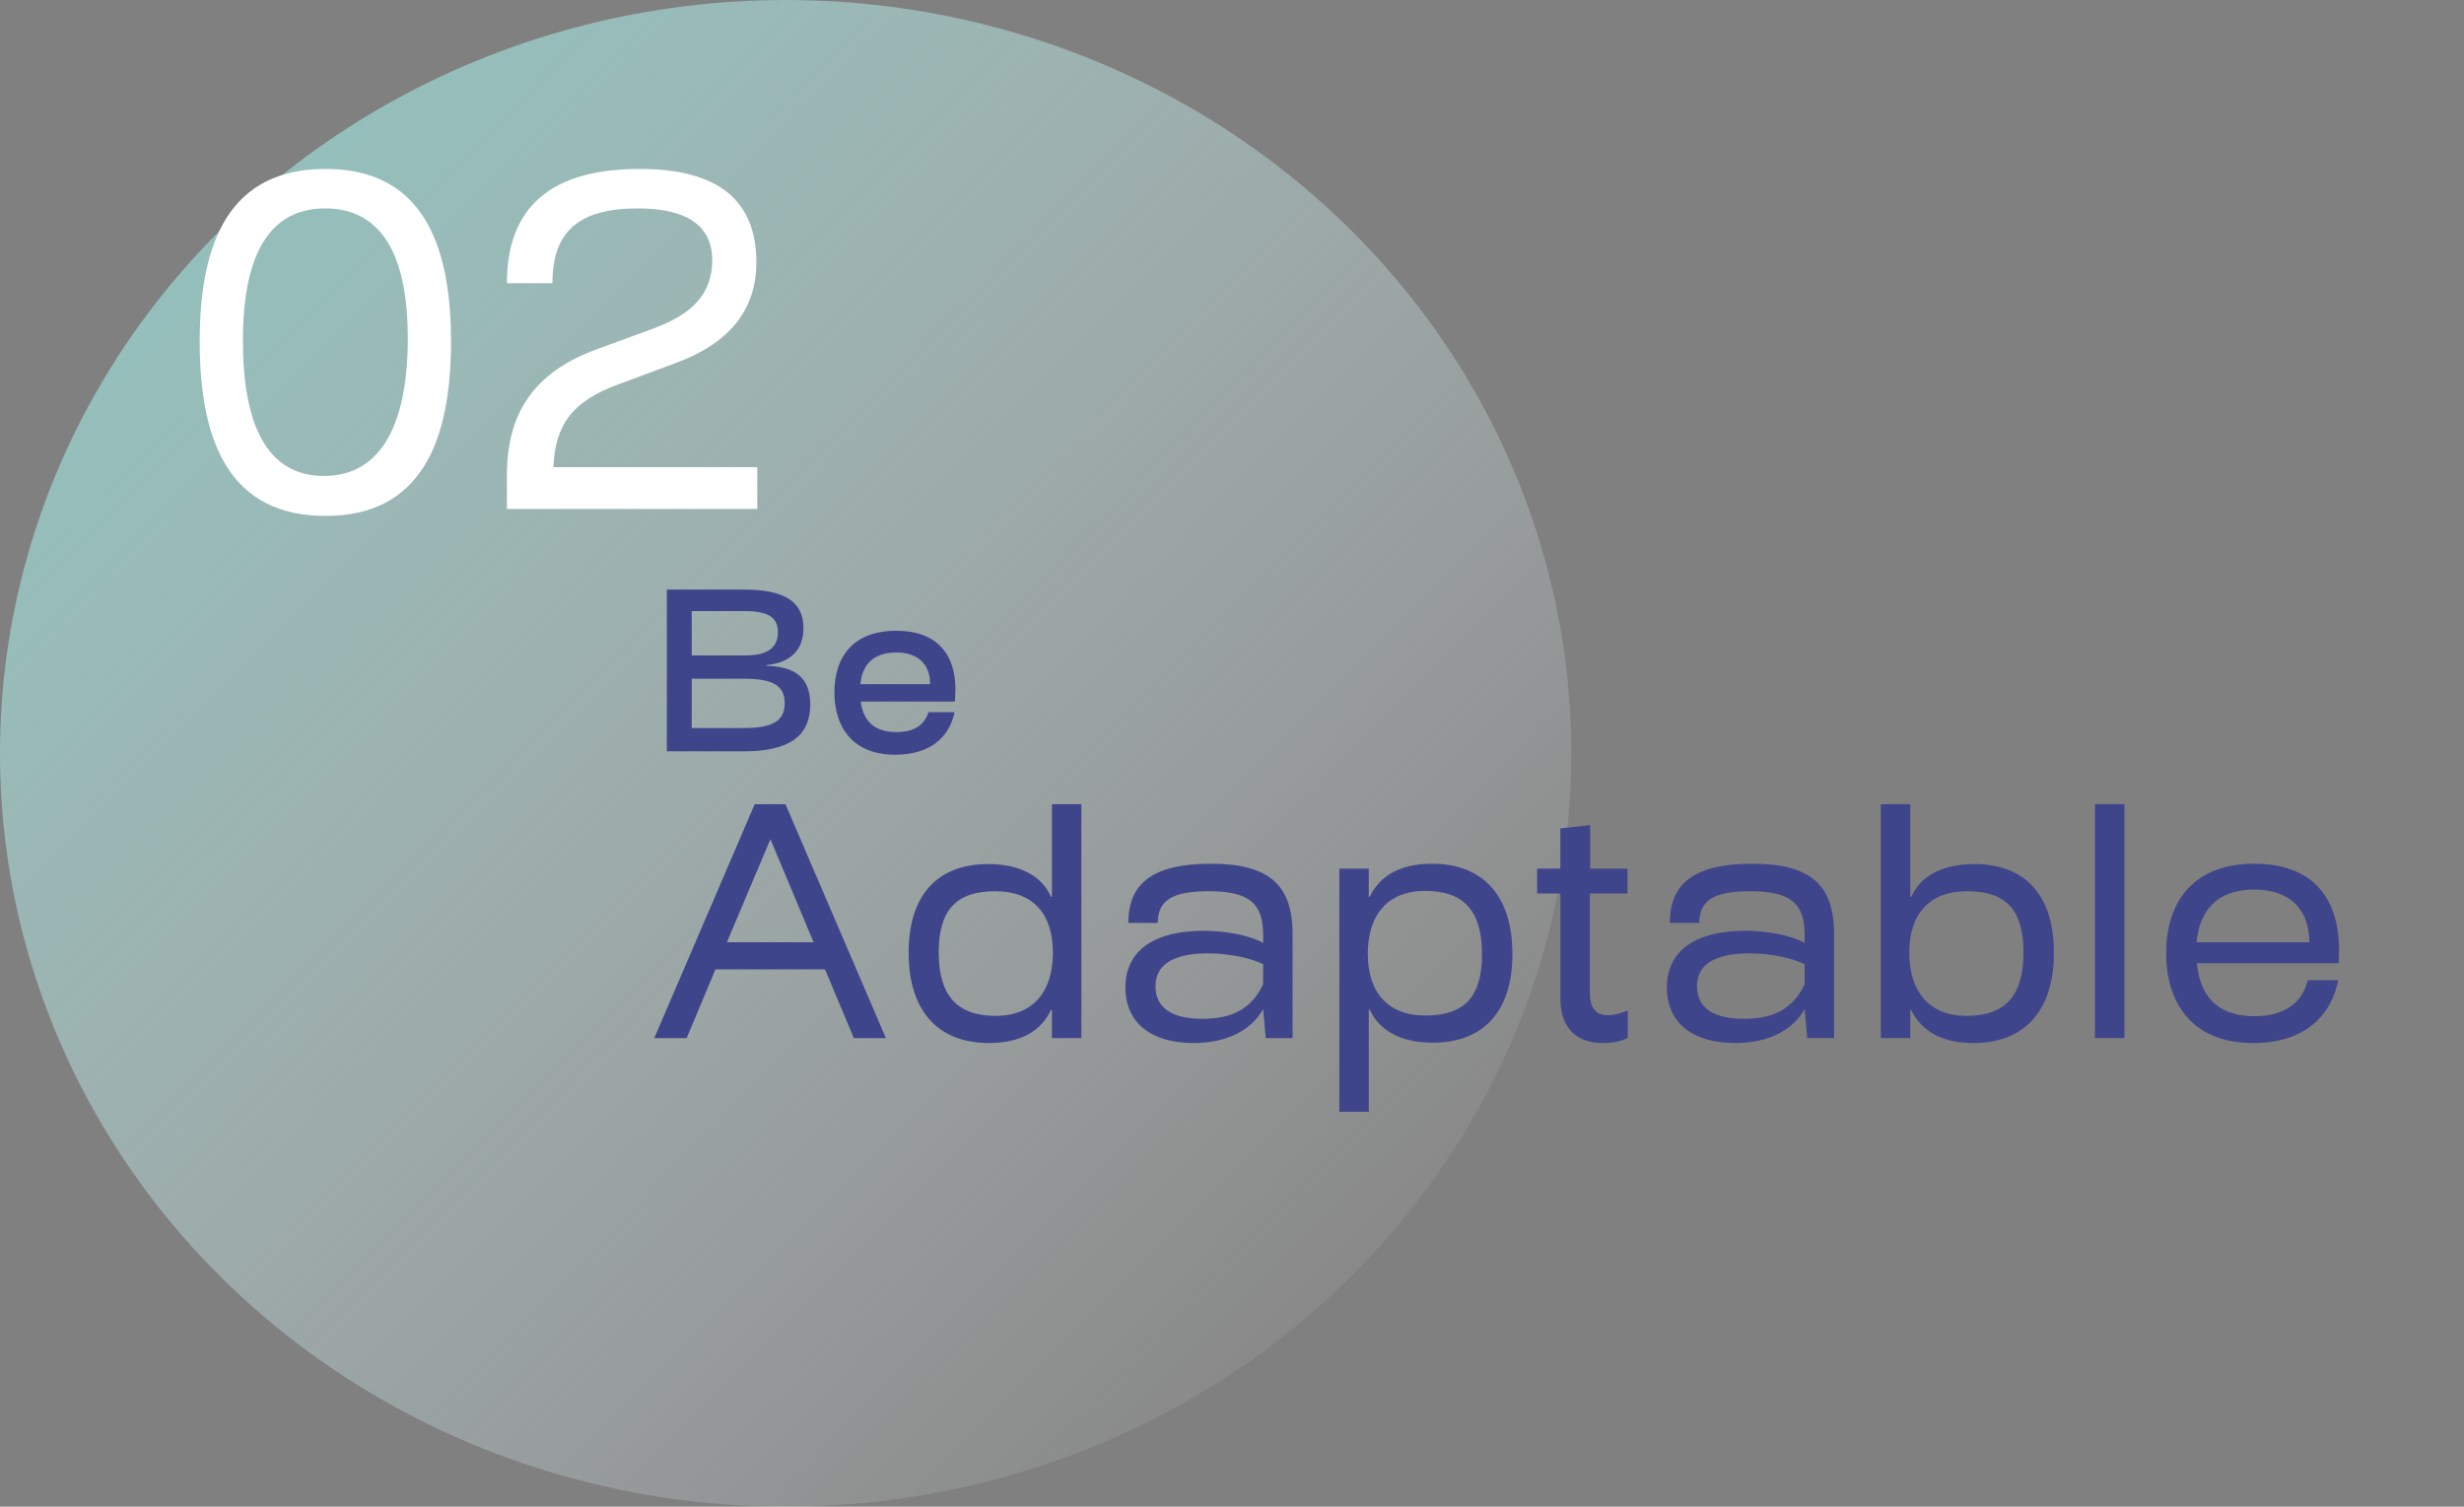
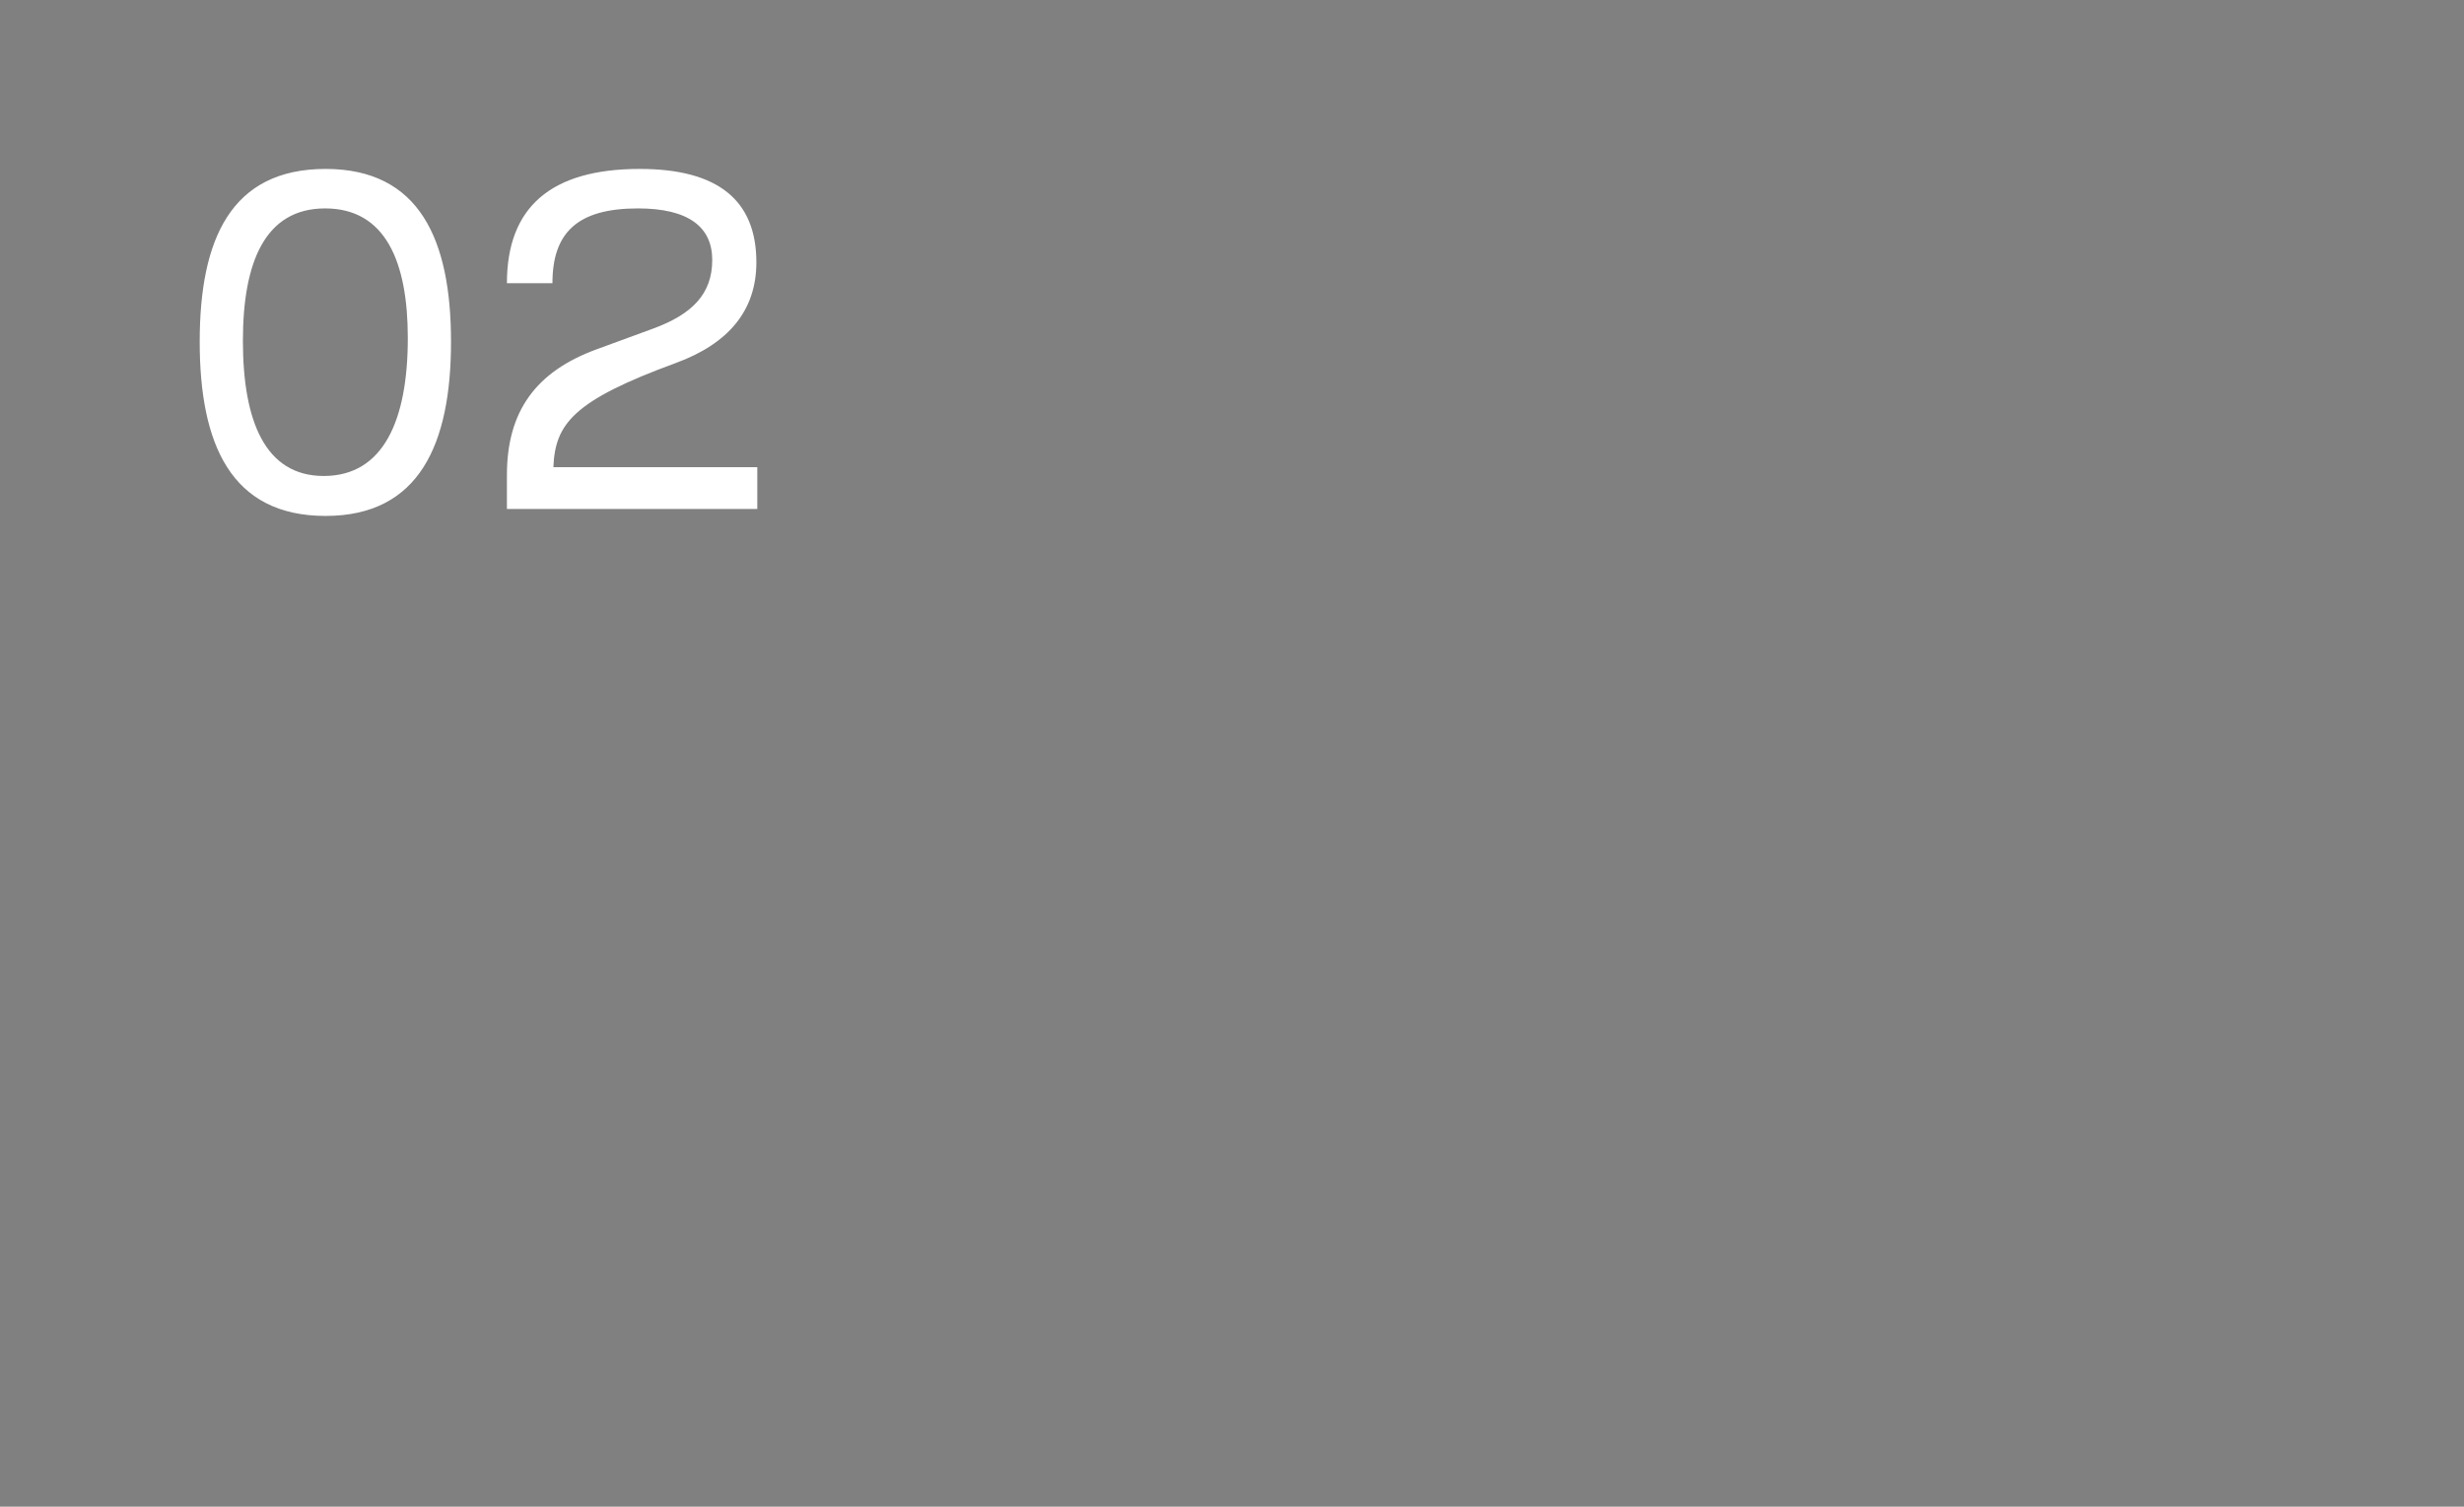
<svg xmlns="http://www.w3.org/2000/svg" width="610" height="373" viewBox="0 0 610 373" fill="none">
  <rect x="0" y="0" width="610" height="373" fill="#808080" stroke="none" />
-   <ellipse cx="194.5" cy="186.5" rx="194.5" ry="186.5" fill="url(#paint0_linear_2216_13)" />
  <g style="mix-blend-mode:soft-light">
-     <path d="M80.605 127.725C57.145 127.725 49.44 109.9 49.44 84.6C49.44 59.3 57.145 41.82 80.605 41.82C103.835 41.82 111.655 59.3 111.655 84.6C111.655 109.9 103.835 127.725 80.605 127.725ZM60.135 84.37C60.135 104.265 65.655 117.835 80.145 117.835C94.865 117.835 100.96 104.15 100.96 83.68C100.96 64.82 95.44 51.595 80.49 51.595C65.655 51.595 60.135 64.82 60.135 84.37ZM125.495 117.605C125.495 101.85 132.625 91.96 147.805 86.44L161.605 81.38C171.38 77.815 176.325 72.755 176.325 64.36C176.325 56.195 170.46 51.595 157.925 51.595C142.975 51.595 136.765 57.575 136.765 70.11H125.495C125.495 51.365 136.305 41.82 158.385 41.82C177.82 41.82 187.25 49.64 187.25 64.935C187.25 76.78 180.465 85.06 167.24 89.89L153.325 95.065C141.825 99.205 137.455 104.955 136.995 115.65L187.48 115.65V126L125.495 126V117.605Z" fill="white" />
+     <path d="M80.605 127.725C57.145 127.725 49.44 109.9 49.44 84.6C49.44 59.3 57.145 41.82 80.605 41.82C103.835 41.82 111.655 59.3 111.655 84.6C111.655 109.9 103.835 127.725 80.605 127.725ZM60.135 84.37C60.135 104.265 65.655 117.835 80.145 117.835C94.865 117.835 100.96 104.15 100.96 83.68C100.96 64.82 95.44 51.595 80.49 51.595C65.655 51.595 60.135 64.82 60.135 84.37ZM125.495 117.605C125.495 101.85 132.625 91.96 147.805 86.44L161.605 81.38C171.38 77.815 176.325 72.755 176.325 64.36C176.325 56.195 170.46 51.595 157.925 51.595C142.975 51.595 136.765 57.575 136.765 70.11H125.495C125.495 51.365 136.305 41.82 158.385 41.82C177.82 41.82 187.25 49.64 187.25 64.935C187.25 76.78 180.465 85.06 167.24 89.89C141.825 99.205 137.455 104.955 136.995 115.65L187.48 115.65V126L125.495 126V117.605Z" fill="white" />
  </g>
-   <path d="M165.088 186V145.96H184.184C194.264 145.96 198.912 148.984 198.912 155.48C198.912 160.744 195.888 164.048 189.728 164.664V164.832C197.12 165 200.592 168.024 200.592 174.408C200.592 182.248 195.328 186 184.184 186H165.088ZM171.248 180.232H184.184C191.352 180.232 194.264 178.44 194.264 174.072C194.264 169.76 191.352 168.024 184.184 168.024H171.248V180.232ZM171.248 162.256H184.632C189.952 162.256 192.584 160.352 192.584 156.544C192.584 152.792 190.176 151.28 184.184 151.28H171.248V162.256ZM221.582 186.84C211.334 186.84 206.574 180.288 206.574 171.384C206.574 162.536 211.278 156.152 221.918 156.152C231.606 156.152 237.15 161.64 236.478 172.504L236.366 173.68H213.07C213.686 178.216 216.206 181.24 221.862 181.24C226.286 181.24 228.806 179.56 229.87 176.312H236.31C234.966 182.696 230.15 186.84 221.582 186.84ZM213.014 169.368H230.262C230.318 164.272 227.014 161.528 221.918 161.528C216.038 161.528 213.406 164.776 213.014 169.368ZM161.972 257L186.839 199.085H194.453L219.32 257H211.382L204.254 239.99H177.119L169.991 257H161.972ZM179.954 233.267H201.419L190.727 207.752L179.954 233.267ZM244.869 258.215C232.071 258.215 224.943 250.115 224.943 235.859C224.943 221.684 231.99 213.908 244.707 213.908C252.24 213.908 257.91 216.743 260.178 222.008H260.421V199.085H267.711V257H260.421V250.034H260.178C257.667 255.461 252.321 258.215 244.869 258.215ZM232.395 235.778C232.395 246.47 236.931 251.492 246.57 251.492C255.642 251.492 260.664 245.579 260.664 235.859C260.664 226.22 255.723 220.631 246.408 220.631C236.769 220.631 232.395 225.248 232.395 235.778ZM313.357 257L312.709 249.791C309.793 255.056 303.718 258.215 295.537 258.215C285.25 258.215 278.608 253.436 278.608 244.445C278.608 235.13 286.06 230.432 297.886 230.432C303.799 230.432 309.55 231.647 312.709 233.429V231.404C312.709 223.547 309.145 220.631 299.182 220.631C290.272 220.631 286.627 222.899 286.627 228.488H279.337C279.337 218.444 285.736 213.827 299.749 213.827C313.924 213.827 319.999 218.849 319.999 231.242V257H313.357ZM286.06 244.121C286.06 249.467 290.029 252.221 297.724 252.221C305.257 252.221 309.955 249.548 312.709 243.635V238.694C309.388 237.074 304.123 236.021 299.02 236.021C290.677 236.021 286.06 238.694 286.06 244.121ZM354.498 213.827C367.215 213.827 374.424 221.846 374.424 236.183C374.424 250.277 367.377 258.134 354.66 258.134C347.046 258.134 341.457 255.218 339.108 249.953H338.865V275.225H331.575V215.042H338.865V222.008H339.108C341.7 216.581 346.965 213.827 354.498 213.827ZM338.622 236.102C338.622 245.741 343.644 251.411 352.878 251.411C362.598 251.411 366.891 246.713 366.891 236.264C366.891 225.491 362.436 220.55 352.797 220.55C343.644 220.55 338.622 226.382 338.622 236.102ZM386.293 221.198L380.542 221.198V215.042L386.293 215.042V205.079L393.664 204.269V215.042H402.898V221.198H393.583V245.66C393.583 249.386 394.96 251.33 398.038 251.33C399.334 251.33 400.954 251.006 402.979 250.196V256.919C401.521 257.81 399.091 258.215 396.742 258.215C390.019 258.215 386.293 254.165 386.293 247.199V221.198ZM447.412 257L446.764 249.791C443.848 255.056 437.773 258.215 429.592 258.215C419.305 258.215 412.663 253.436 412.663 244.445C412.663 235.13 420.115 230.432 431.941 230.432C437.854 230.432 443.605 231.647 446.764 233.429V231.404C446.764 223.547 443.2 220.631 433.237 220.631C424.327 220.631 420.682 222.899 420.682 228.488H413.392C413.392 218.444 419.791 213.827 433.804 213.827C447.979 213.827 454.054 218.849 454.054 231.242V257H447.412ZM420.115 244.121C420.115 249.467 424.084 252.221 431.779 252.221C439.312 252.221 444.01 249.548 446.764 243.635V238.694C443.443 237.074 438.178 236.021 433.075 236.021C424.732 236.021 420.115 238.694 420.115 244.121ZM488.553 258.215C481.02 258.215 475.755 255.461 473.163 250.034H472.92V257H465.63V199.085H472.92V222.008H473.163C475.512 216.743 481.101 213.908 488.715 213.908C501.432 213.908 508.479 221.684 508.479 235.859C508.479 250.115 501.27 258.215 488.553 258.215ZM472.677 235.859C472.677 245.579 477.699 251.492 486.852 251.492C496.491 251.492 500.946 246.47 500.946 235.778C500.946 225.248 496.653 220.631 486.933 220.631C477.699 220.631 472.677 226.22 472.677 235.859ZM518.647 199.085H525.937V257H518.647V199.085ZM557.808 258.215C542.175 258.215 536.262 247.685 536.262 235.94C536.262 224.195 542.175 213.827 558.132 213.827C572.307 213.827 579.678 222.089 579.03 237.074L578.949 238.451H543.876C544.524 245.822 548.331 251.573 558.051 251.573C565.584 251.573 569.877 248.333 571.335 242.663H578.868C577.086 251.573 570.444 258.215 557.808 258.215ZM543.795 233.267H571.74C571.578 224.519 566.394 220.226 558.051 220.226C548.331 220.226 544.443 226.058 543.795 233.267Z" fill="#3F458B" />
  <defs>
    <linearGradient id="paint0_linear_2216_13" x1="-111" y1="-31" x2="318.925" y2="395.265" gradientUnits="userSpaceOnUse">
      <stop stop-color="#72CAC3" />
      <stop offset="1" stop-color="white" stop-opacity="0" />
    </linearGradient>
  </defs>
</svg>